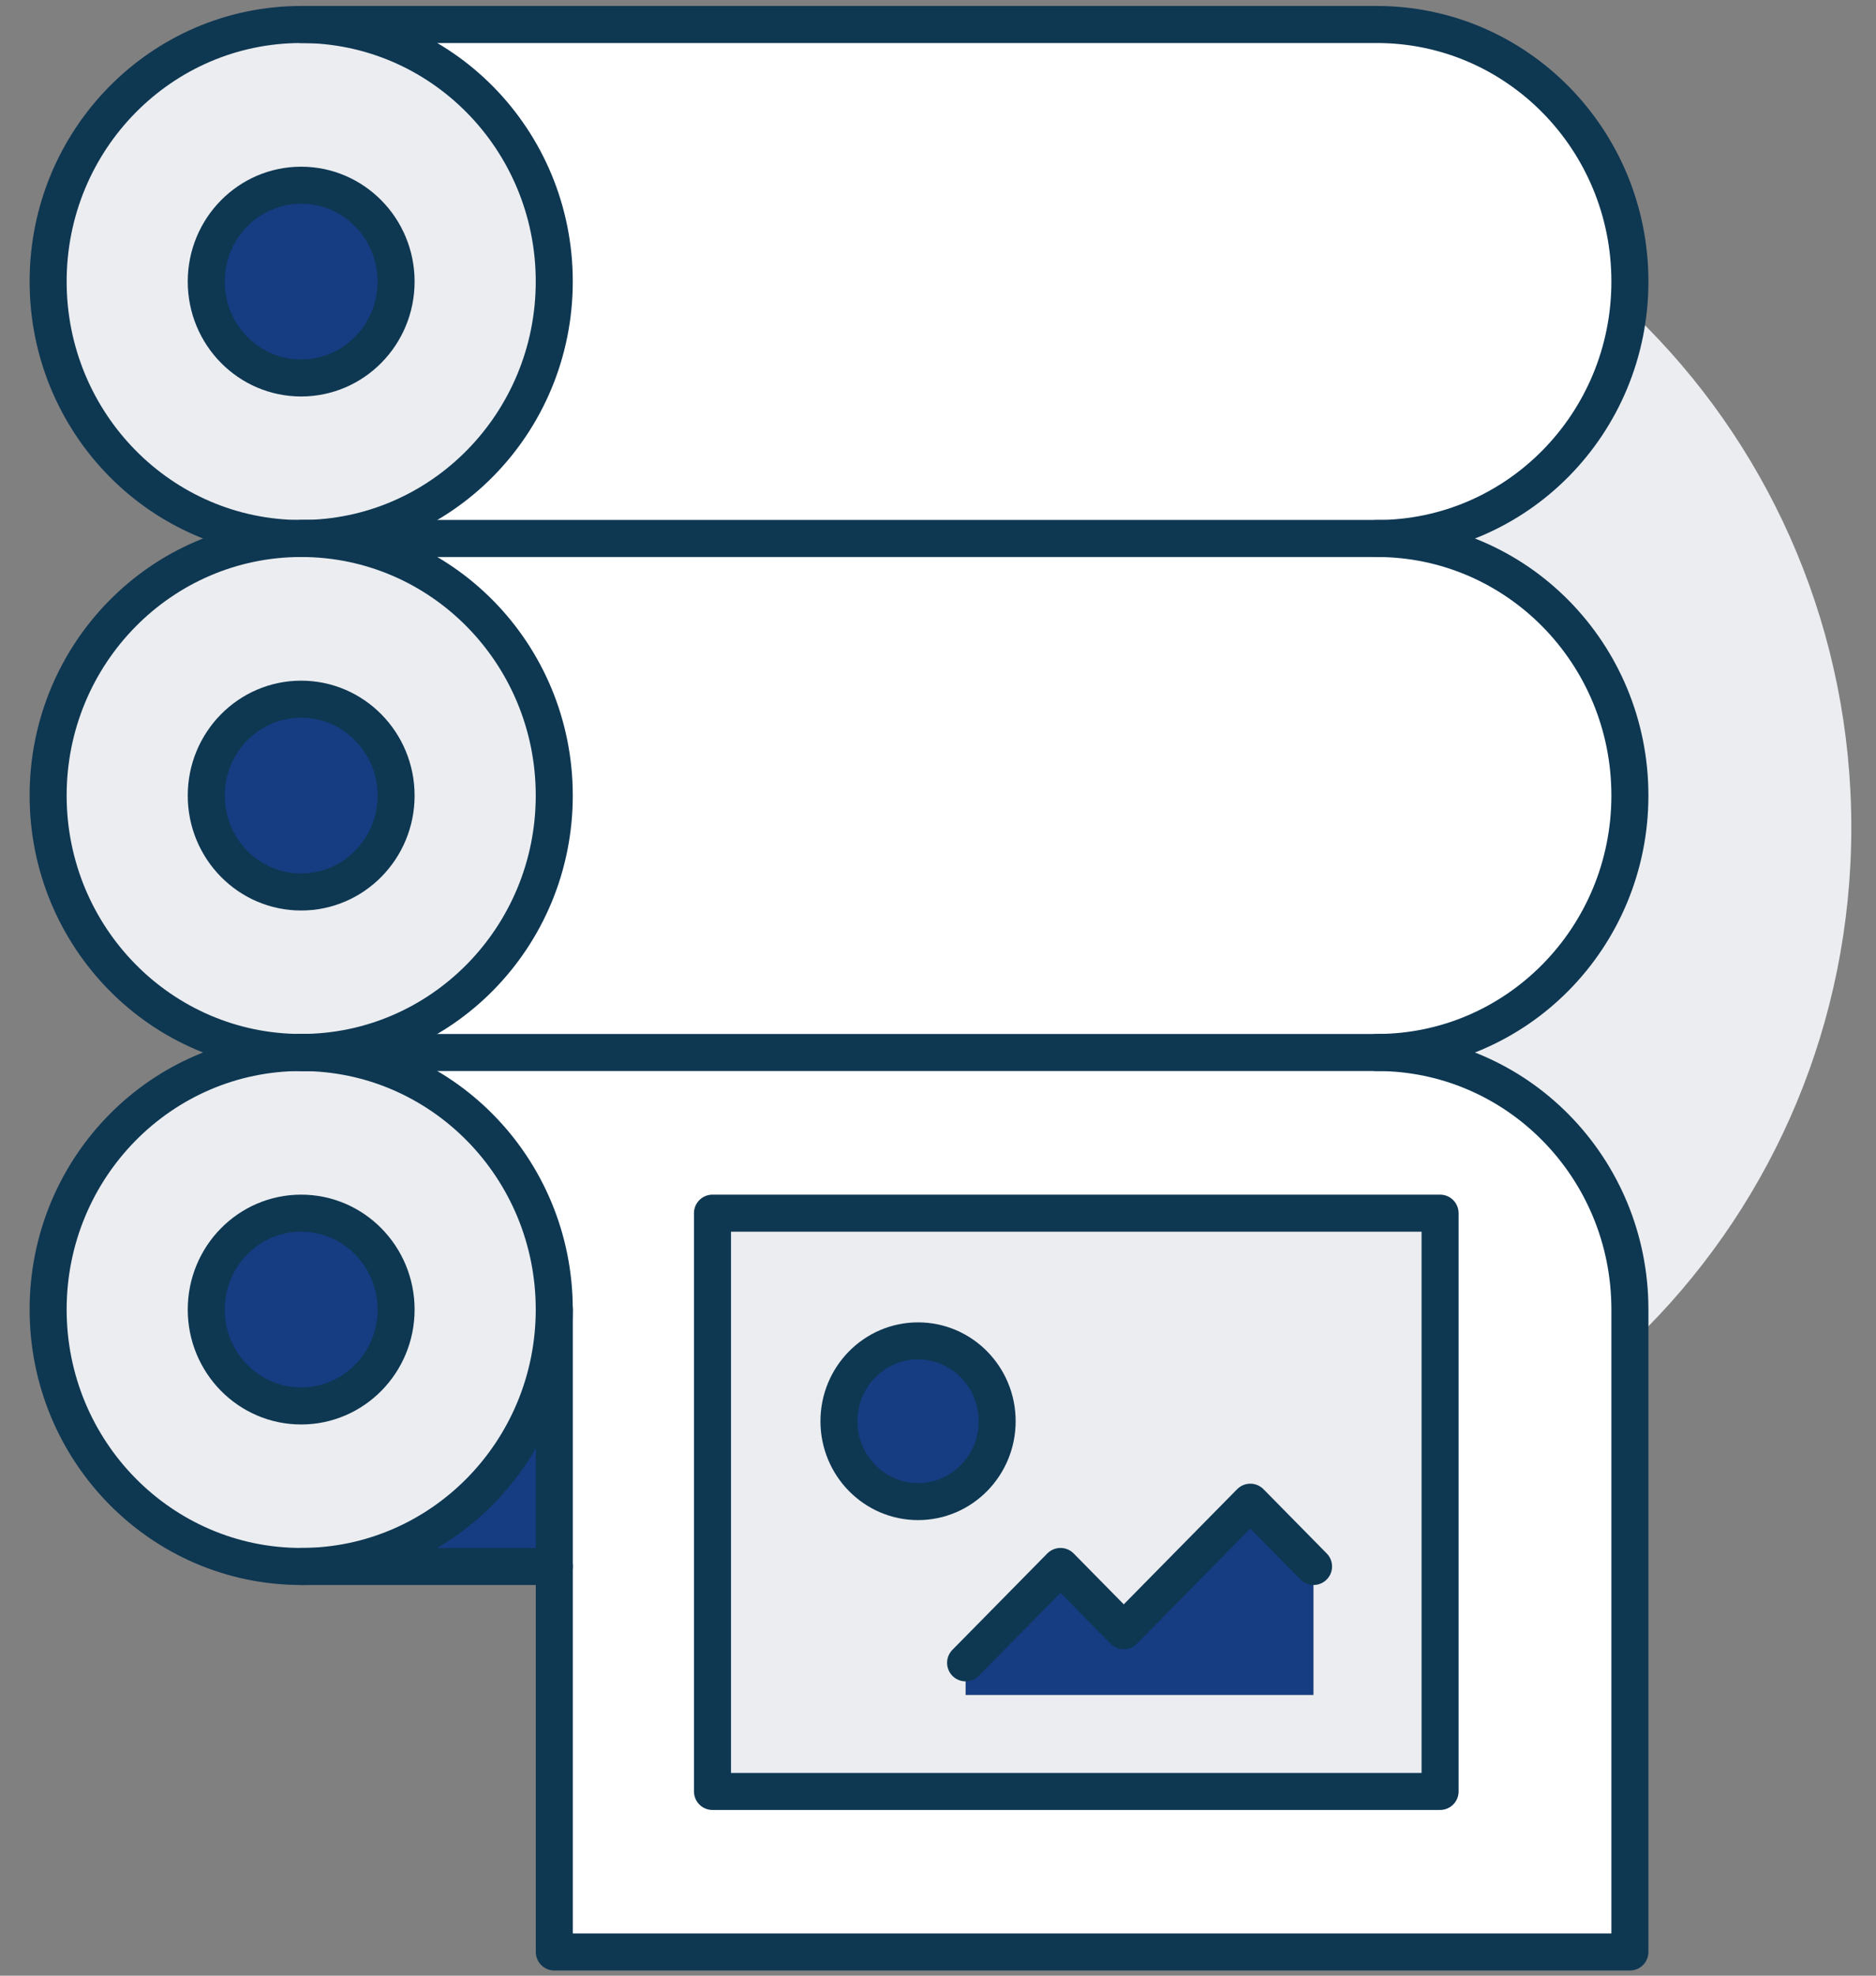
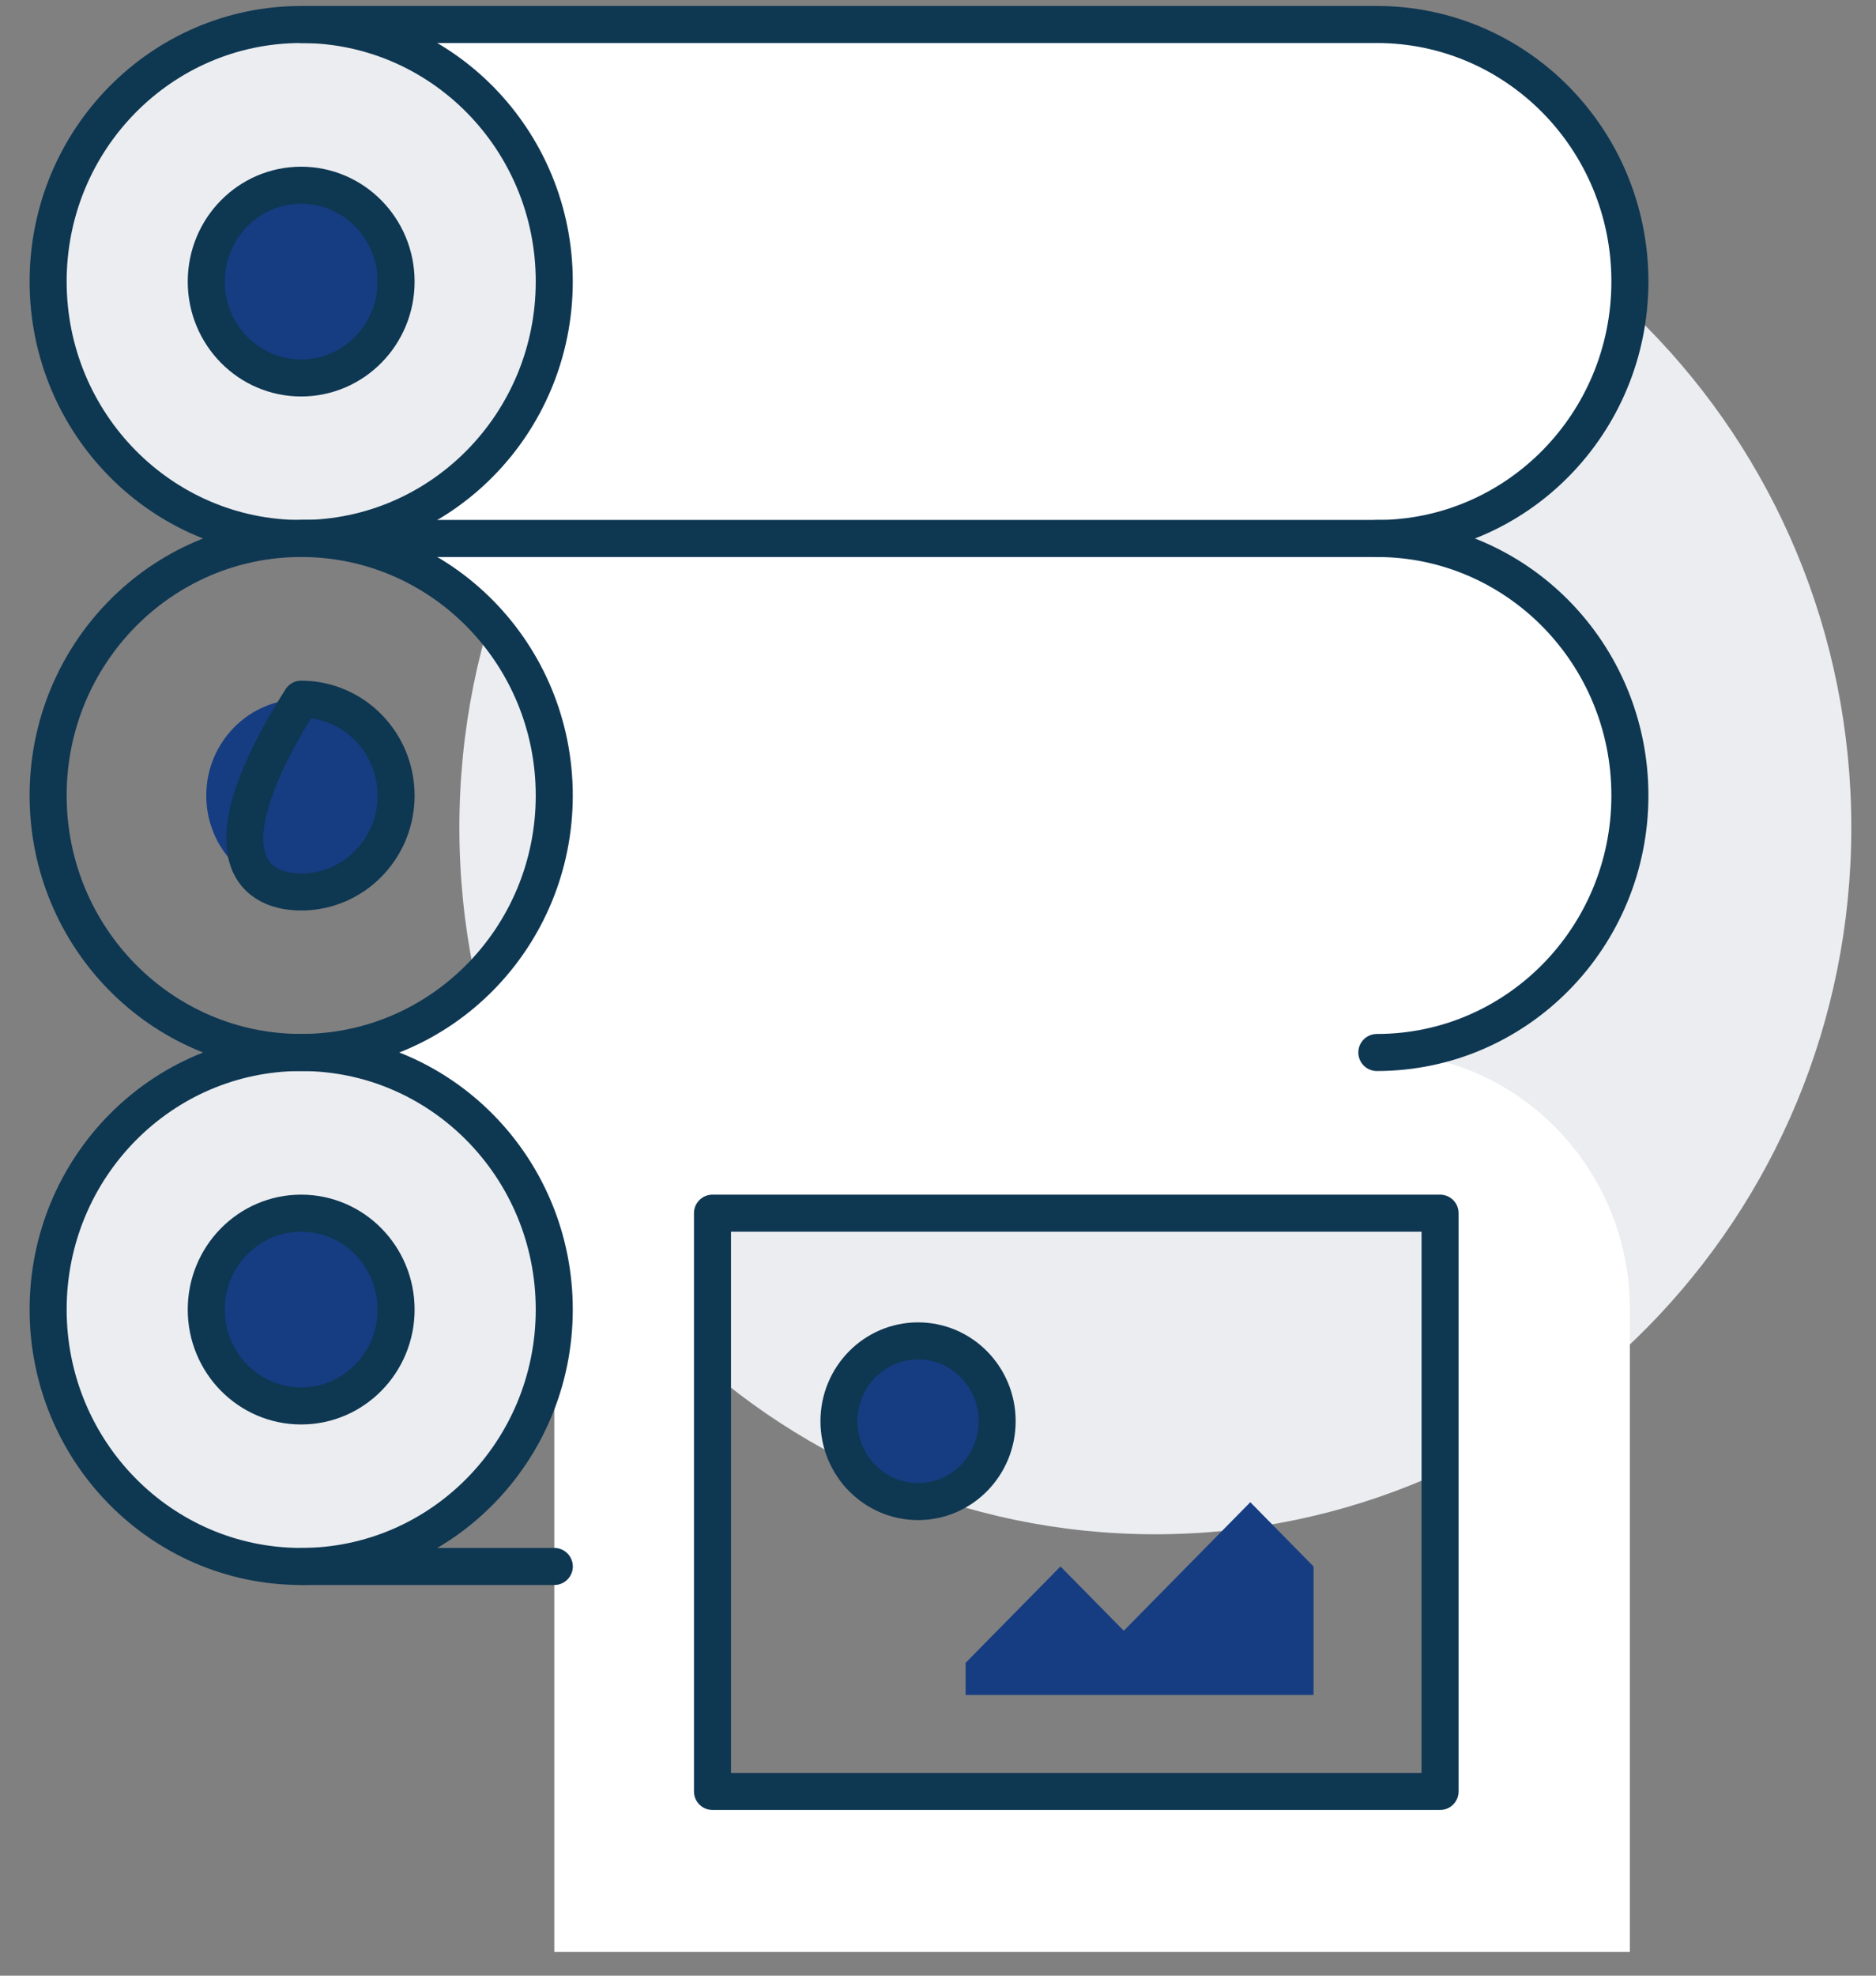
<svg xmlns="http://www.w3.org/2000/svg" width="38" height="40" viewBox="0 0 38 40" fill="none">
  <rect x="0" y="0" width="38" height="40" fill="#808080" stroke="none" />
  <g clip-path="url(#clip0_1123_16125)">
    <path d="M23.402 31.063C31.188 31.063 37.5 24.657 37.5 16.754C37.5 8.852 31.188 2.445 23.402 2.445C15.616 2.445 9.305 8.852 9.305 16.754C9.305 24.657 15.616 31.063 23.402 31.063Z" fill="#EBEDF0" />
    <path d="M18.596 30.401C19.481 30.401 20.198 29.672 20.198 28.774C20.198 27.876 19.481 27.148 18.596 27.148C17.711 27.148 16.994 27.876 16.994 28.774C16.994 29.672 17.711 30.401 18.596 30.401Z" fill="#163D82" />
    <path d="M22.763 33.016L21.481 31.715L19.559 33.666V34.316H22.763H26.607V31.715L25.326 30.414L22.763 33.016Z" fill="#163D82" />
-     <path d="M6.102 31.715H11.228V26.512C11.228 29.387 8.934 31.715 6.102 31.715Z" fill="#163D82" />
    <path d="M6.1 7.652C7.162 7.652 8.023 6.779 8.023 5.701C8.023 4.624 7.162 3.75 6.1 3.75C5.038 3.75 4.178 4.624 4.178 5.701C4.178 6.779 5.038 7.652 6.1 7.652Z" fill="#163D82" />
    <path d="M6.1 18.059C7.162 18.059 8.023 17.185 8.023 16.108C8.023 15.03 7.162 14.156 6.1 14.156C5.038 14.156 4.178 15.03 4.178 16.108C4.178 17.185 5.038 18.059 6.1 18.059Z" fill="#163D82" />
    <path d="M6.1 28.465C7.162 28.465 8.023 27.591 8.023 26.514C8.023 25.436 7.162 24.562 6.1 24.562C5.038 24.562 4.178 25.436 4.178 26.514C4.178 27.591 5.038 28.465 6.1 28.465Z" fill="#163D82" />
    <path d="M6.102 21.309C8.934 21.309 11.228 23.638 11.228 26.512V39.52H33.015V26.512C33.015 23.638 30.721 21.309 27.889 21.309C30.721 21.309 33.015 18.981 33.015 16.106C33.015 13.231 30.721 10.903 27.889 10.903C30.721 10.903 33.015 8.574 33.015 5.699C33.015 2.825 30.721 0.496 27.889 0.496H6.102C8.934 0.496 11.228 2.825 11.228 5.699C11.228 8.574 8.934 10.903 6.102 10.903C8.934 10.903 11.228 13.231 11.228 16.106C11.228 18.981 8.934 21.309 6.102 21.309ZM29.171 24.561V36.269H14.432V24.561H29.171Z" fill="white" />
-     <path d="M14.432 36.27H29.17V24.562H14.432V36.27ZM22.762 33.018L25.325 30.416L26.607 31.717V34.319H19.558V33.668L21.48 31.717L22.762 33.018ZM18.597 27.164C19.481 27.164 20.199 27.893 20.199 28.79C20.199 29.688 19.481 30.416 18.597 30.416C17.713 30.416 16.995 29.688 16.995 28.79C16.995 27.893 17.713 27.164 18.597 27.164Z" fill="#EBEDF0" />
    <path d="M0.988 26.512C0.988 29.387 3.282 31.715 6.115 31.715C8.947 31.715 11.241 29.387 11.241 26.512C11.241 23.637 8.947 21.309 6.115 21.309C3.282 21.309 0.988 23.637 0.988 26.512ZM6.102 24.561C7.166 24.561 8.024 25.432 8.024 26.512C8.024 27.591 7.166 28.463 6.102 28.463C5.038 28.463 4.179 27.591 4.179 26.512C4.179 25.432 5.038 24.561 6.102 24.561Z" fill="#EBEDF0" />
-     <path d="M0.988 16.106C0.988 18.98 3.282 21.309 6.115 21.309C8.947 21.309 11.241 18.98 11.241 16.106C11.241 13.231 8.947 10.902 6.115 10.902C3.282 10.902 0.988 13.218 0.988 16.106ZM6.102 14.154C7.166 14.154 8.024 15.026 8.024 16.106C8.024 17.185 7.166 18.057 6.102 18.057C5.038 18.057 4.179 17.185 4.179 16.106C4.179 15.026 5.038 14.154 6.102 14.154Z" fill="#EBEDF0" />
    <path d="M11.228 5.699C11.228 2.812 8.934 0.496 6.102 0.496C3.27 0.496 0.988 2.812 0.988 5.699C0.988 8.587 3.282 10.903 6.115 10.903C8.947 10.903 11.241 8.574 11.241 5.699H11.228ZM6.102 7.651C5.038 7.651 4.179 6.779 4.179 5.699C4.179 4.62 5.038 3.748 6.102 3.748C7.166 3.748 8.024 4.62 8.024 5.699C8.024 6.779 7.166 7.651 6.102 7.651Z" fill="#EBEDF0" />
    <path d="M6.1 7.652C7.162 7.652 8.023 6.779 8.023 5.701C8.023 4.624 7.162 3.75 6.1 3.75C5.038 3.75 4.178 4.624 4.178 5.701C4.178 6.779 5.038 7.652 6.1 7.652Z" stroke="#0E3752" stroke-width="0.75" stroke-linecap="round" stroke-linejoin="round" />
    <path d="M6.101 10.903C8.932 10.903 11.227 8.573 11.227 5.699C11.227 2.826 8.932 0.496 6.101 0.496C3.27 0.496 0.975 2.826 0.975 5.699C0.975 8.573 3.27 10.903 6.101 10.903Z" stroke="#0E3752" stroke-width="0.75" stroke-linecap="round" stroke-linejoin="round" />
    <path d="M27.889 10.903C30.721 10.903 33.015 8.574 33.015 5.699C33.015 2.825 30.721 0.496 27.889 0.496H6.102" stroke="#0E3752" stroke-width="0.75" stroke-linecap="round" stroke-linejoin="round" />
-     <path d="M6.1 18.059C7.162 18.059 8.023 17.185 8.023 16.108C8.023 15.03 7.162 14.156 6.1 14.156C5.038 14.156 4.178 15.03 4.178 16.108C4.178 17.185 5.038 18.059 6.1 18.059Z" stroke="#0E3752" stroke-width="0.75" stroke-linecap="round" stroke-linejoin="round" />
+     <path d="M6.1 18.059C7.162 18.059 8.023 17.185 8.023 16.108C8.023 15.03 7.162 14.156 6.1 14.156C4.178 17.185 5.038 18.059 6.1 18.059Z" stroke="#0E3752" stroke-width="0.75" stroke-linecap="round" stroke-linejoin="round" />
    <path d="M6.101 21.309C8.932 21.309 11.227 18.979 11.227 16.106C11.227 13.232 8.932 10.902 6.101 10.902C3.27 10.902 0.975 13.232 0.975 16.106C0.975 18.979 3.27 21.309 6.101 21.309Z" stroke="#0E3752" stroke-width="0.75" stroke-linecap="round" stroke-linejoin="round" />
    <path d="M27.889 21.309C30.721 21.309 33.015 18.98 33.015 16.106C33.015 13.231 30.721 10.902 27.889 10.902H6.102" stroke="#0E3752" stroke-width="0.75" stroke-linecap="round" stroke-linejoin="round" />
    <path d="M6.1 28.465C7.162 28.465 8.023 27.591 8.023 26.514C8.023 25.436 7.162 24.562 6.1 24.562C5.038 24.562 4.178 25.436 4.178 26.514C4.178 27.591 5.038 28.465 6.1 28.465Z" stroke="#0E3752" stroke-width="0.75" stroke-linecap="round" stroke-linejoin="round" />
    <path d="M6.101 31.715C8.932 31.715 11.227 29.386 11.227 26.512C11.227 23.638 8.932 21.309 6.101 21.309C3.27 21.309 0.975 23.638 0.975 26.512C0.975 29.386 3.27 31.715 6.101 31.715Z" stroke="#0E3752" stroke-width="0.75" stroke-linecap="round" stroke-linejoin="round" />
    <path d="M6.102 31.715H11.228" stroke="#0E3752" stroke-width="0.75" stroke-linecap="round" stroke-linejoin="round" />
-     <path d="M11.228 26.512V39.52H33.015V26.512C33.015 23.637 30.721 21.309 27.889 21.309H6.102" stroke="#0E3752" stroke-width="0.75" stroke-linecap="round" stroke-linejoin="round" />
    <path d="M29.17 24.562H14.432V36.27H29.17V24.562Z" stroke="#0E3752" stroke-width="0.75" stroke-linecap="round" stroke-linejoin="round" />
    <path d="M18.596 30.401C19.481 30.401 20.198 29.672 20.198 28.774C20.198 27.876 19.481 27.148 18.596 27.148C17.711 27.148 16.994 27.876 16.994 28.774C16.994 29.672 17.711 30.401 18.596 30.401Z" stroke="#0E3752" stroke-width="0.75" stroke-linecap="round" stroke-linejoin="round" />
-     <path d="M19.559 33.666L21.481 31.715L22.763 33.016L25.326 30.414L26.607 31.715" stroke="#0E3752" stroke-width="0.75" stroke-linecap="round" stroke-linejoin="round" />
  </g>
  <defs>
    <clipPath id="clip0_1123_16125">
      <rect width="37" height="40" fill="white" transform="translate(0.5)" />
    </clipPath>
  </defs>
</svg>